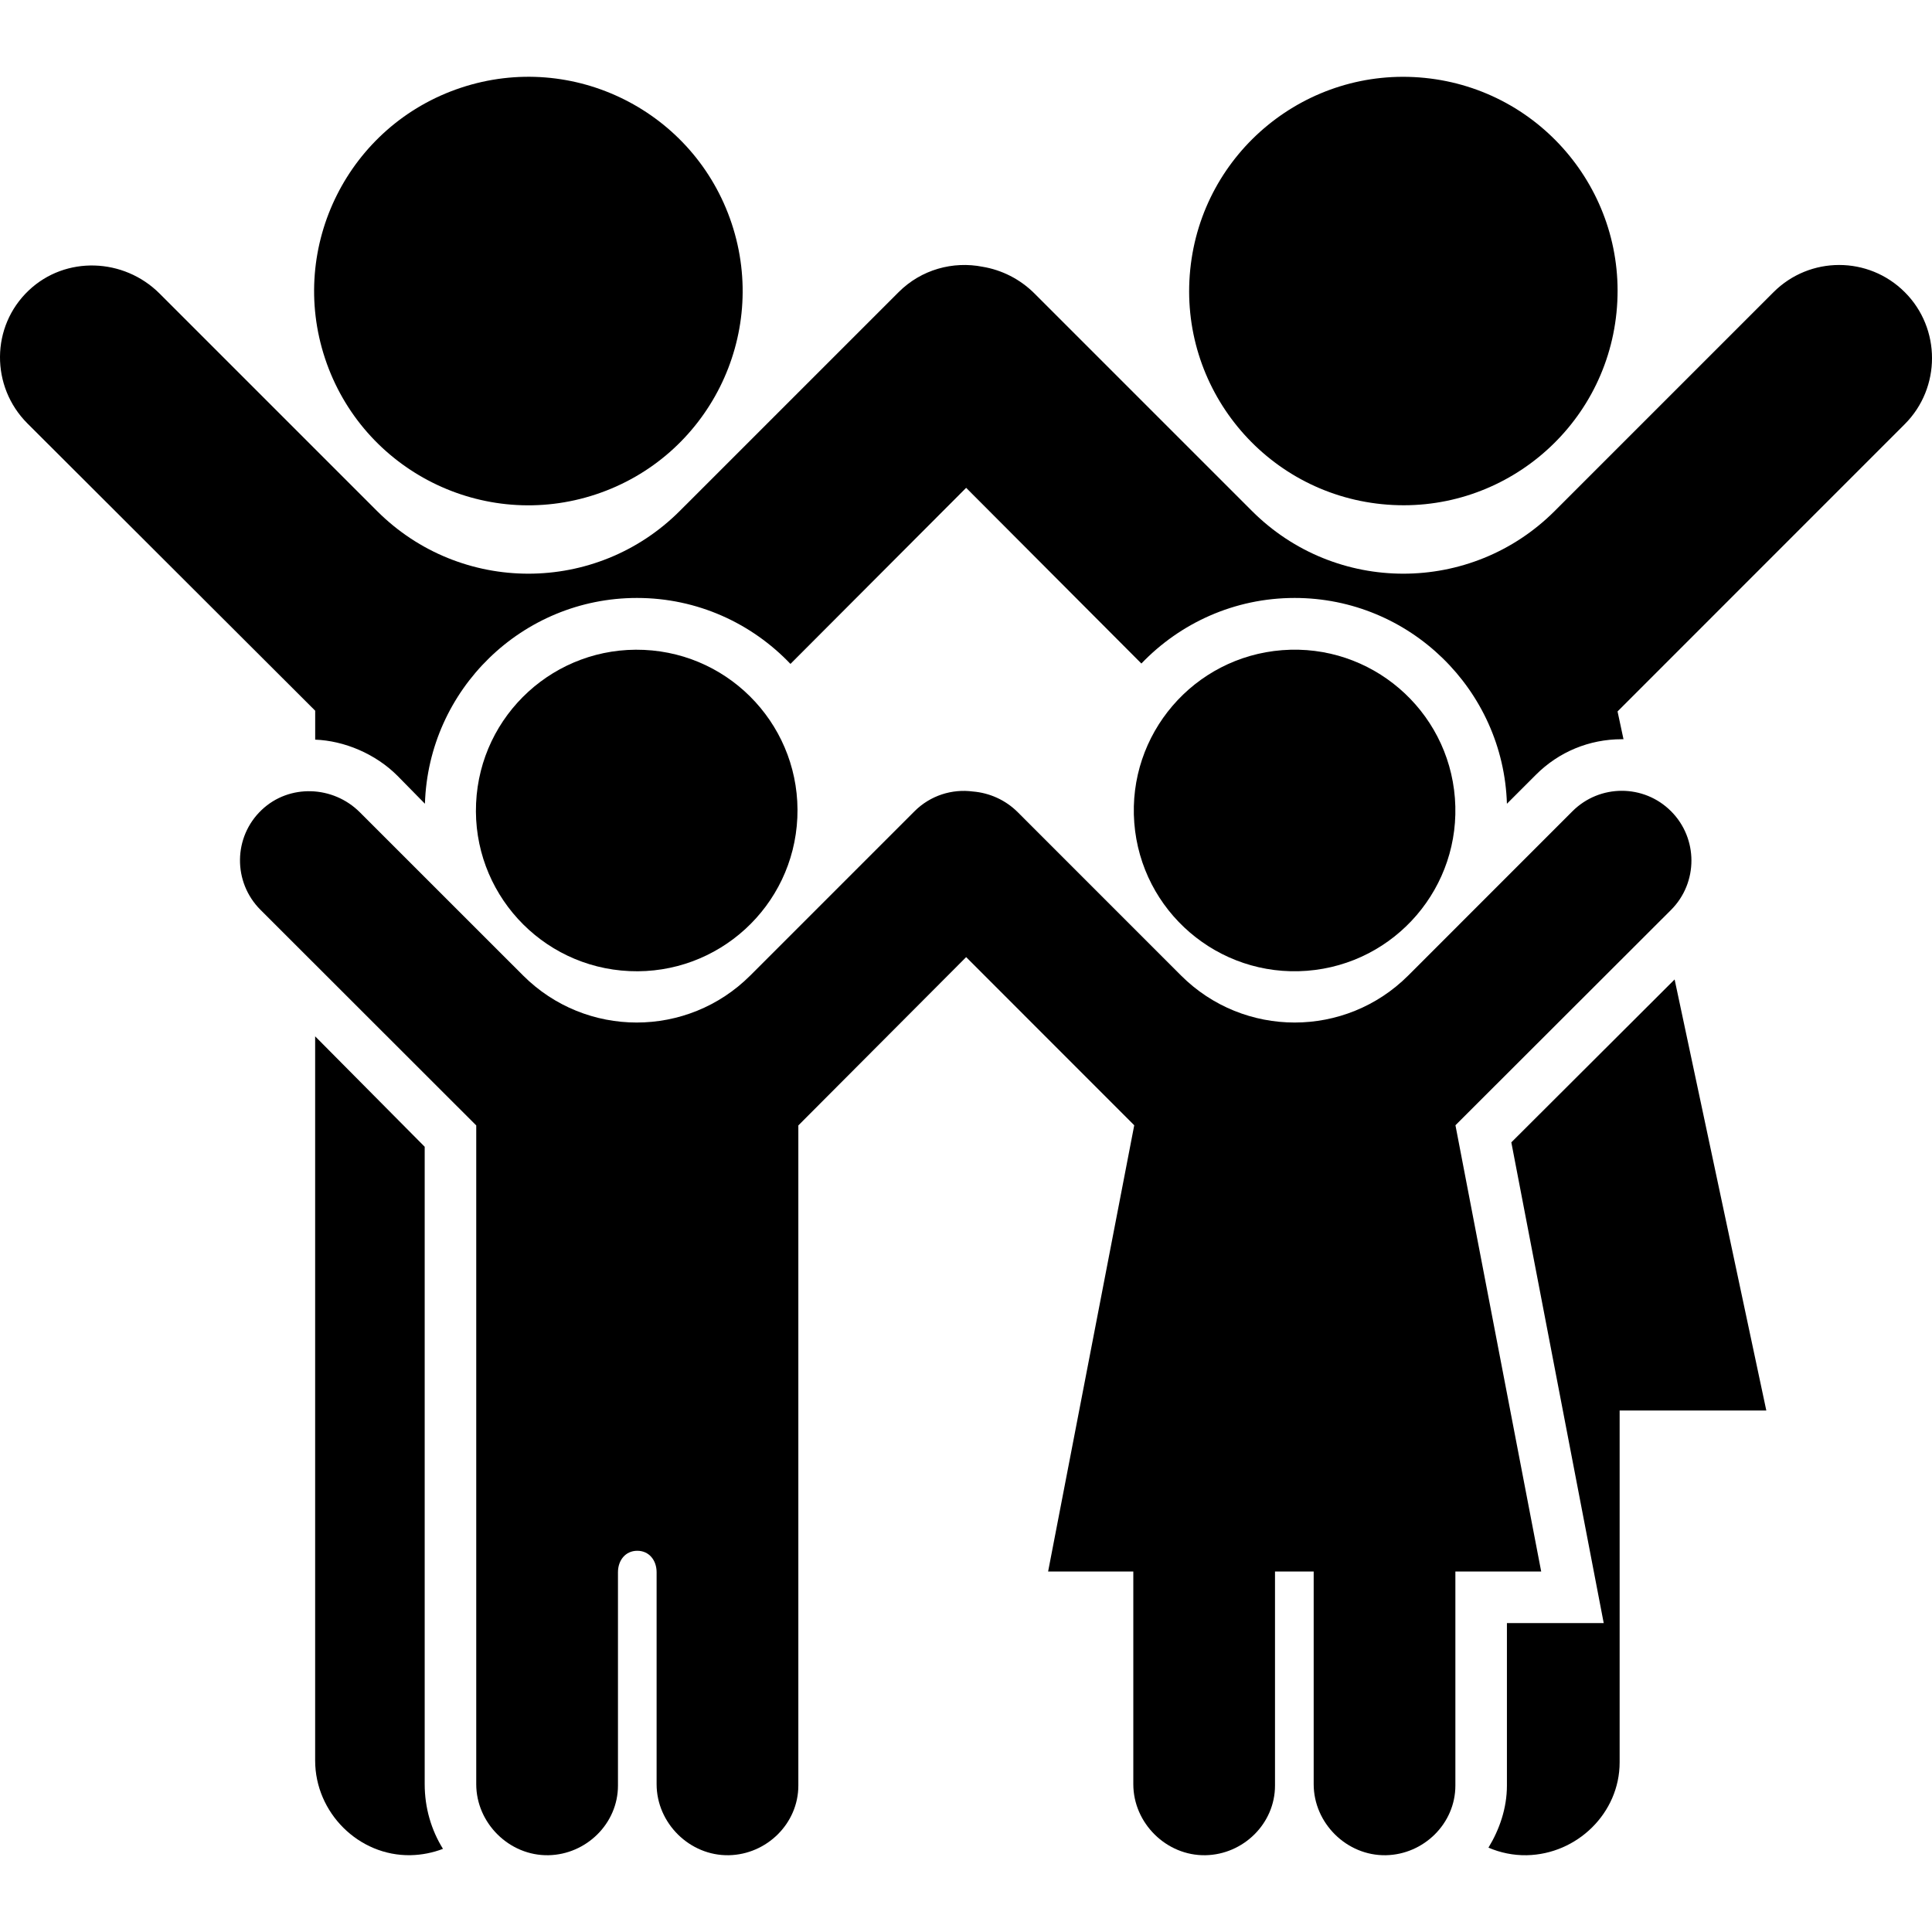
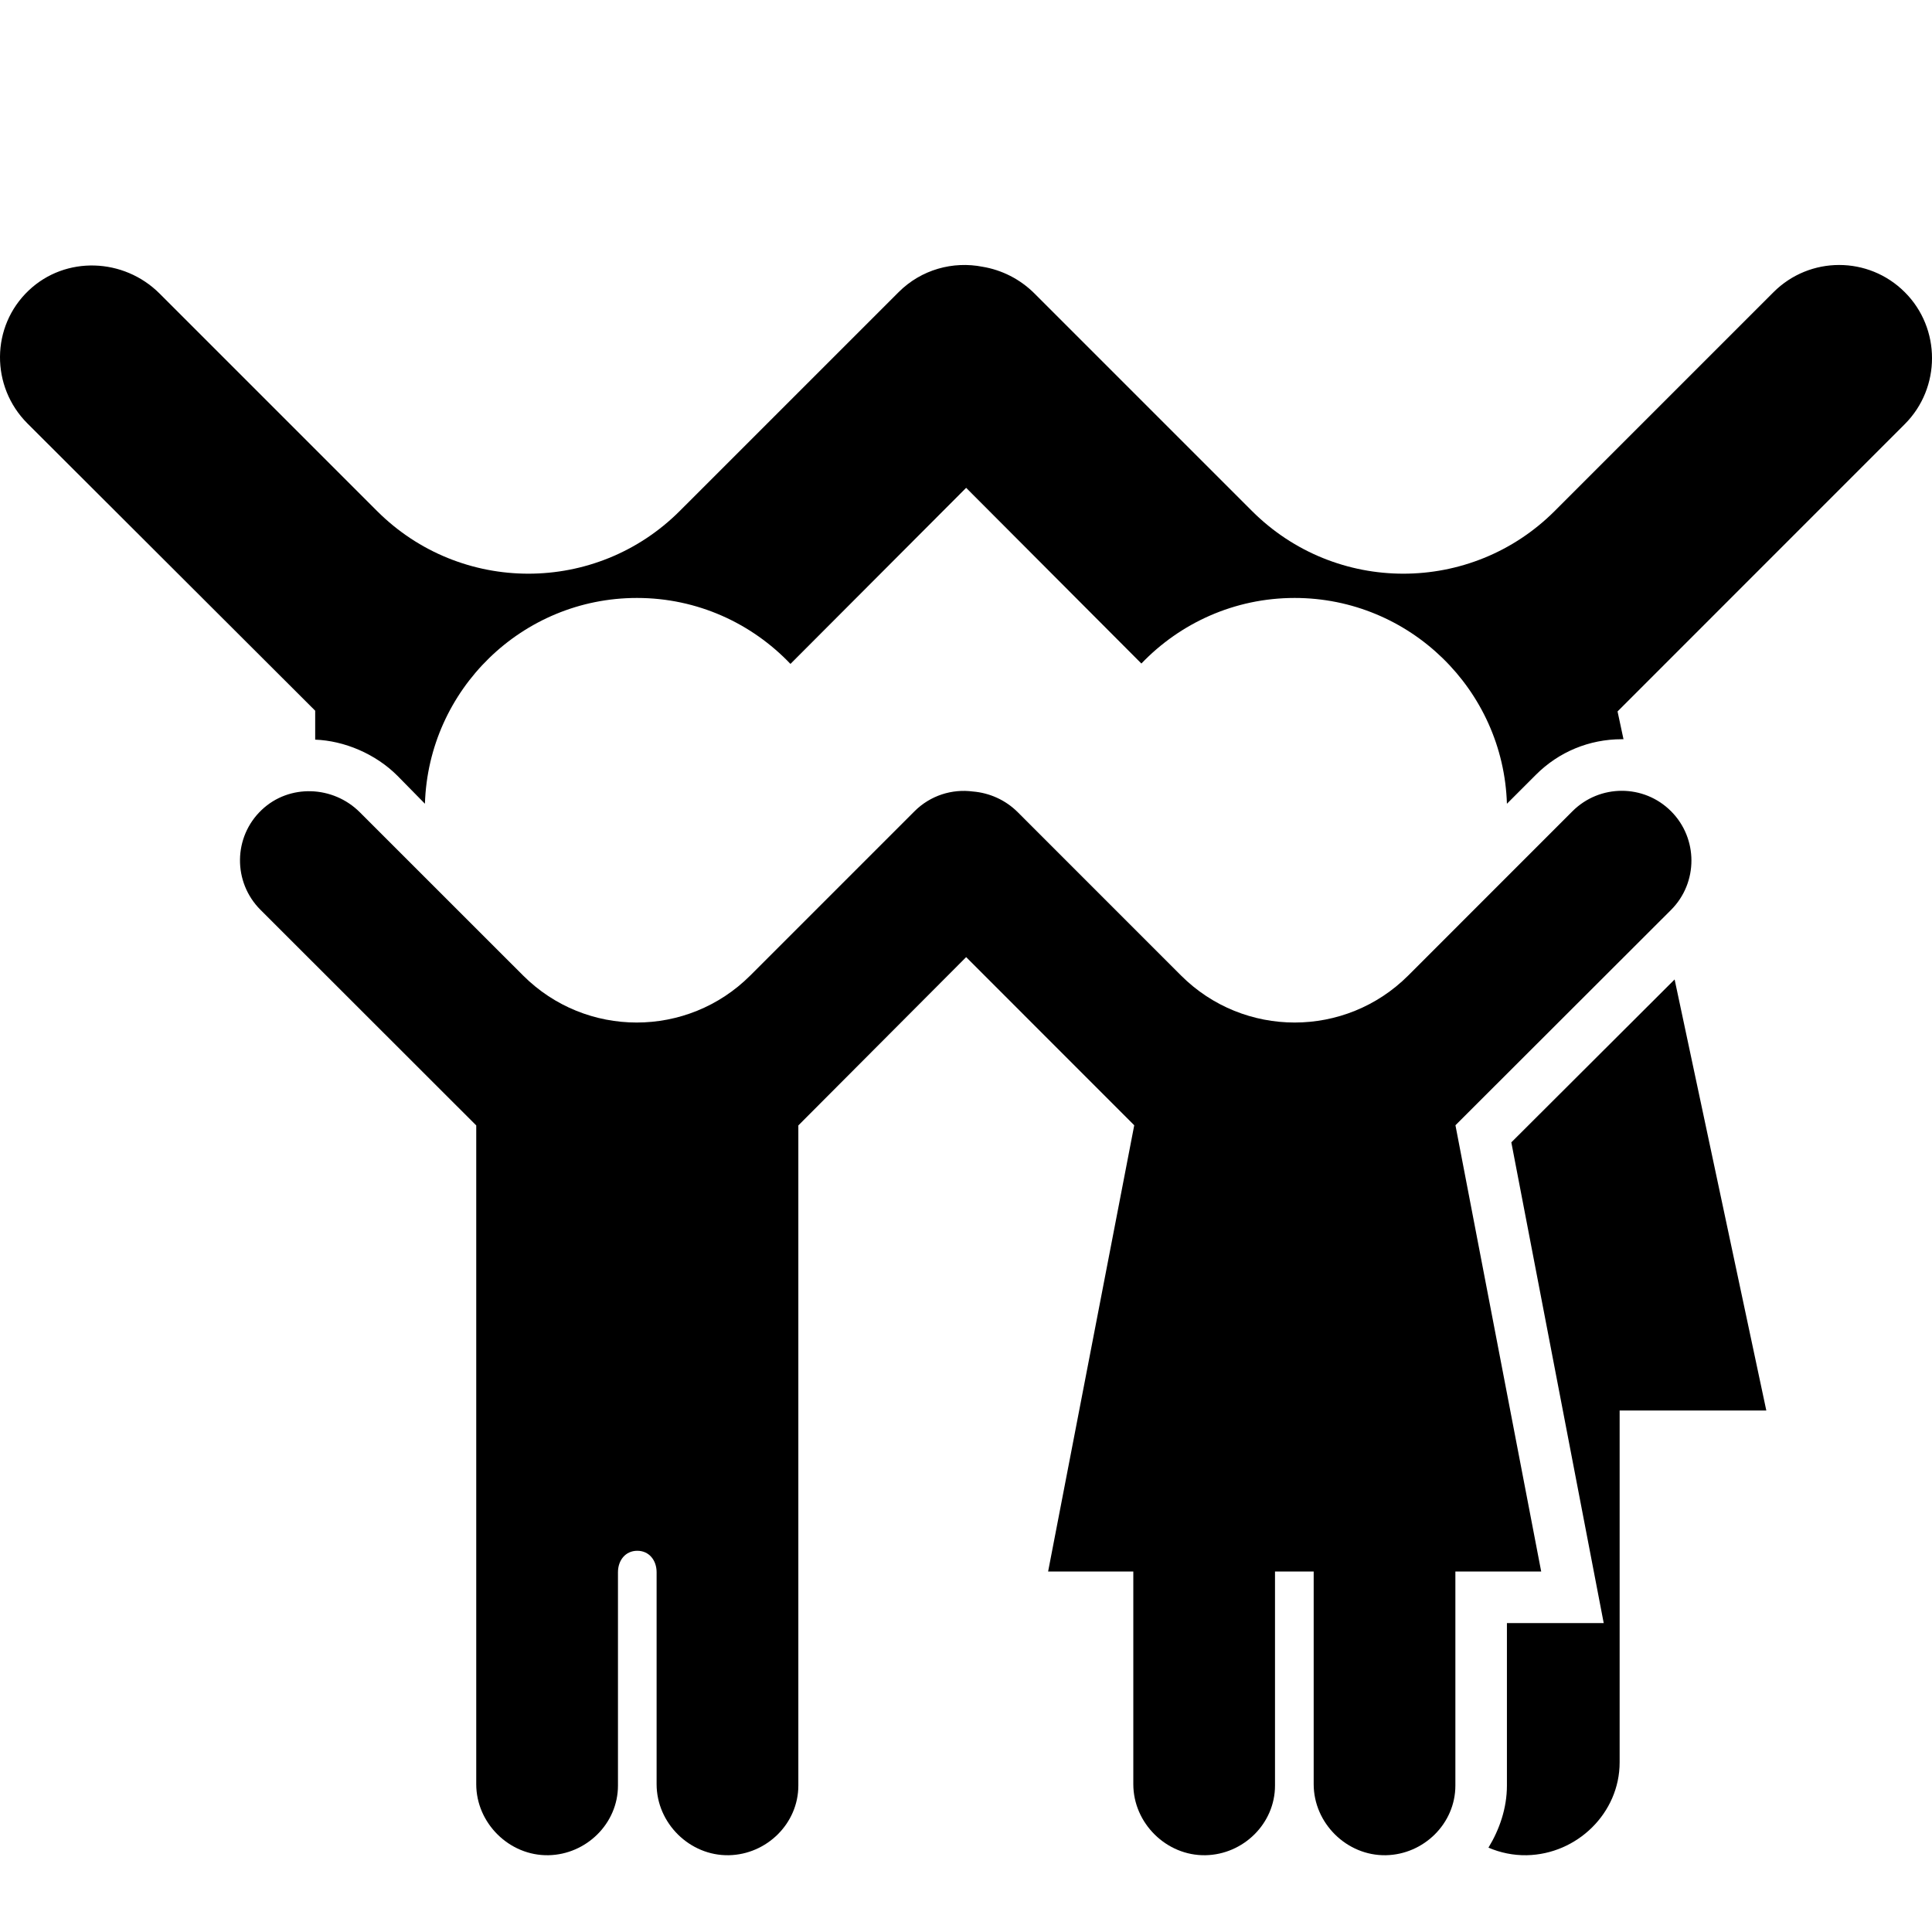
<svg xmlns="http://www.w3.org/2000/svg" width="50" height="50" viewBox="0 0 50 50" fill="none">
-   <path d="M15.422 12.794C18.328 11.829 19.901 8.691 18.936 5.785C17.971 2.879 14.833 1.306 11.928 2.271C9.022 3.236 7.448 6.374 8.413 9.28C9.378 12.185 12.516 13.759 15.422 12.794Z" fill="currentColor" />
-   <path d="M41.835 8.086C42.141 5.039 39.919 2.322 36.873 2.016C33.826 1.71 31.108 3.932 30.803 6.979C30.497 10.025 32.719 12.743 35.766 13.048C38.812 13.354 41.53 11.132 41.835 8.086Z" fill="currentColor" />
  <path d="M37.666 29.122L43.246 23.549C43.95 22.845 43.95 21.698 43.246 20.994C42.542 20.289 41.401 20.291 40.696 20.994L36.446 25.245C34.822 26.869 32.189 26.869 30.564 25.245L26.341 21.021C26.019 20.699 25.603 20.519 25.179 20.484C24.643 20.413 24.081 20.583 23.668 20.995L19.418 25.245C17.794 26.869 15.161 26.869 13.537 25.245L9.313 21.022C8.619 20.328 7.486 20.284 6.773 20.96C6.033 21.661 6.025 22.83 6.741 23.546L12.325 29.126V46.174C12.325 47.185 13.183 48.032 14.194 48.013C15.173 47.994 15.993 47.194 15.993 46.21V40.689C15.993 40.382 16.186 40.134 16.493 40.134C16.8 40.134 16.993 40.382 16.993 40.689V46.174C16.993 47.185 17.851 48.032 18.862 48.013C19.841 47.994 20.661 47.194 20.661 46.21V29.126L25.004 24.77L29.354 29.122L27.125 40.671H29.33V46.174C29.33 47.185 30.188 48.032 31.199 48.013C32.178 47.994 32.997 47.194 32.997 46.21V40.671H33.998V46.174C33.998 47.185 34.855 48.032 35.867 48.013C36.846 47.994 37.665 47.194 37.665 46.21V40.671H39.886L37.667 29.122H37.666Z" fill="currentColor" />
-   <path d="M10.991 29.678L8.156 26.82V45.563C8.156 46.91 9.281 48.038 10.628 48.012C10.919 48.006 11.204 47.948 11.464 47.848C11.162 47.362 10.991 46.788 10.991 46.173V29.678V29.678Z" fill="currentColor" />
  <path d="M39.113 29.564L41.504 42.005H38.999V46.21C38.999 46.795 38.808 47.345 38.521 47.817C38.827 47.948 39.163 48.019 39.511 48.013C40.816 47.988 41.916 46.921 41.916 45.61V36.504H45.712L43.339 25.348L39.113 29.564Z" fill="currentColor" />
-   <path d="M20.635 21.164C20.739 18.868 18.962 16.922 16.666 16.819C14.37 16.715 12.425 18.492 12.321 20.788C12.217 23.083 13.994 25.029 16.29 25.132C18.586 25.236 20.531 23.459 20.635 21.164Z" fill="currentColor" />
  <path d="M49.296 7.562C48.358 6.623 46.837 6.623 45.898 7.562L40.236 13.224C38.072 15.388 34.565 15.388 32.401 13.224L26.774 7.597C26.397 7.22 25.923 6.986 25.43 6.904C24.667 6.753 23.843 6.972 23.255 7.562L17.592 13.224C15.428 15.388 11.921 15.388 9.757 13.224L4.13 7.597C3.204 6.672 1.696 6.615 0.745 7.515C-0.241 8.448 -0.244 10.005 0.71 10.959L8.157 18.393V19.142C8.908 19.17 9.715 19.506 10.286 20.077L10.997 20.801C11.089 17.849 13.51 15.475 16.485 15.475C18.047 15.475 19.455 16.131 20.457 17.182L25.004 12.625L29.539 17.172C30.54 16.127 31.947 15.475 33.505 15.475C36.479 15.475 38.907 17.849 38.999 20.801L39.75 20.05C40.344 19.456 41.132 19.131 41.971 19.131C41.986 19.131 42.001 19.131 42.016 19.131L41.862 18.412L49.296 10.976C50.235 10.037 50.235 8.499 49.296 7.562Z" fill="currentColor" />
-   <path d="M33.823 25.124C36.115 24.948 37.829 22.947 37.653 20.656C37.477 18.365 35.476 16.65 33.185 16.826C30.893 17.003 29.179 19.003 29.355 21.294C29.532 23.586 31.532 25.3 33.823 25.124Z" fill="currentColor" />
</svg>